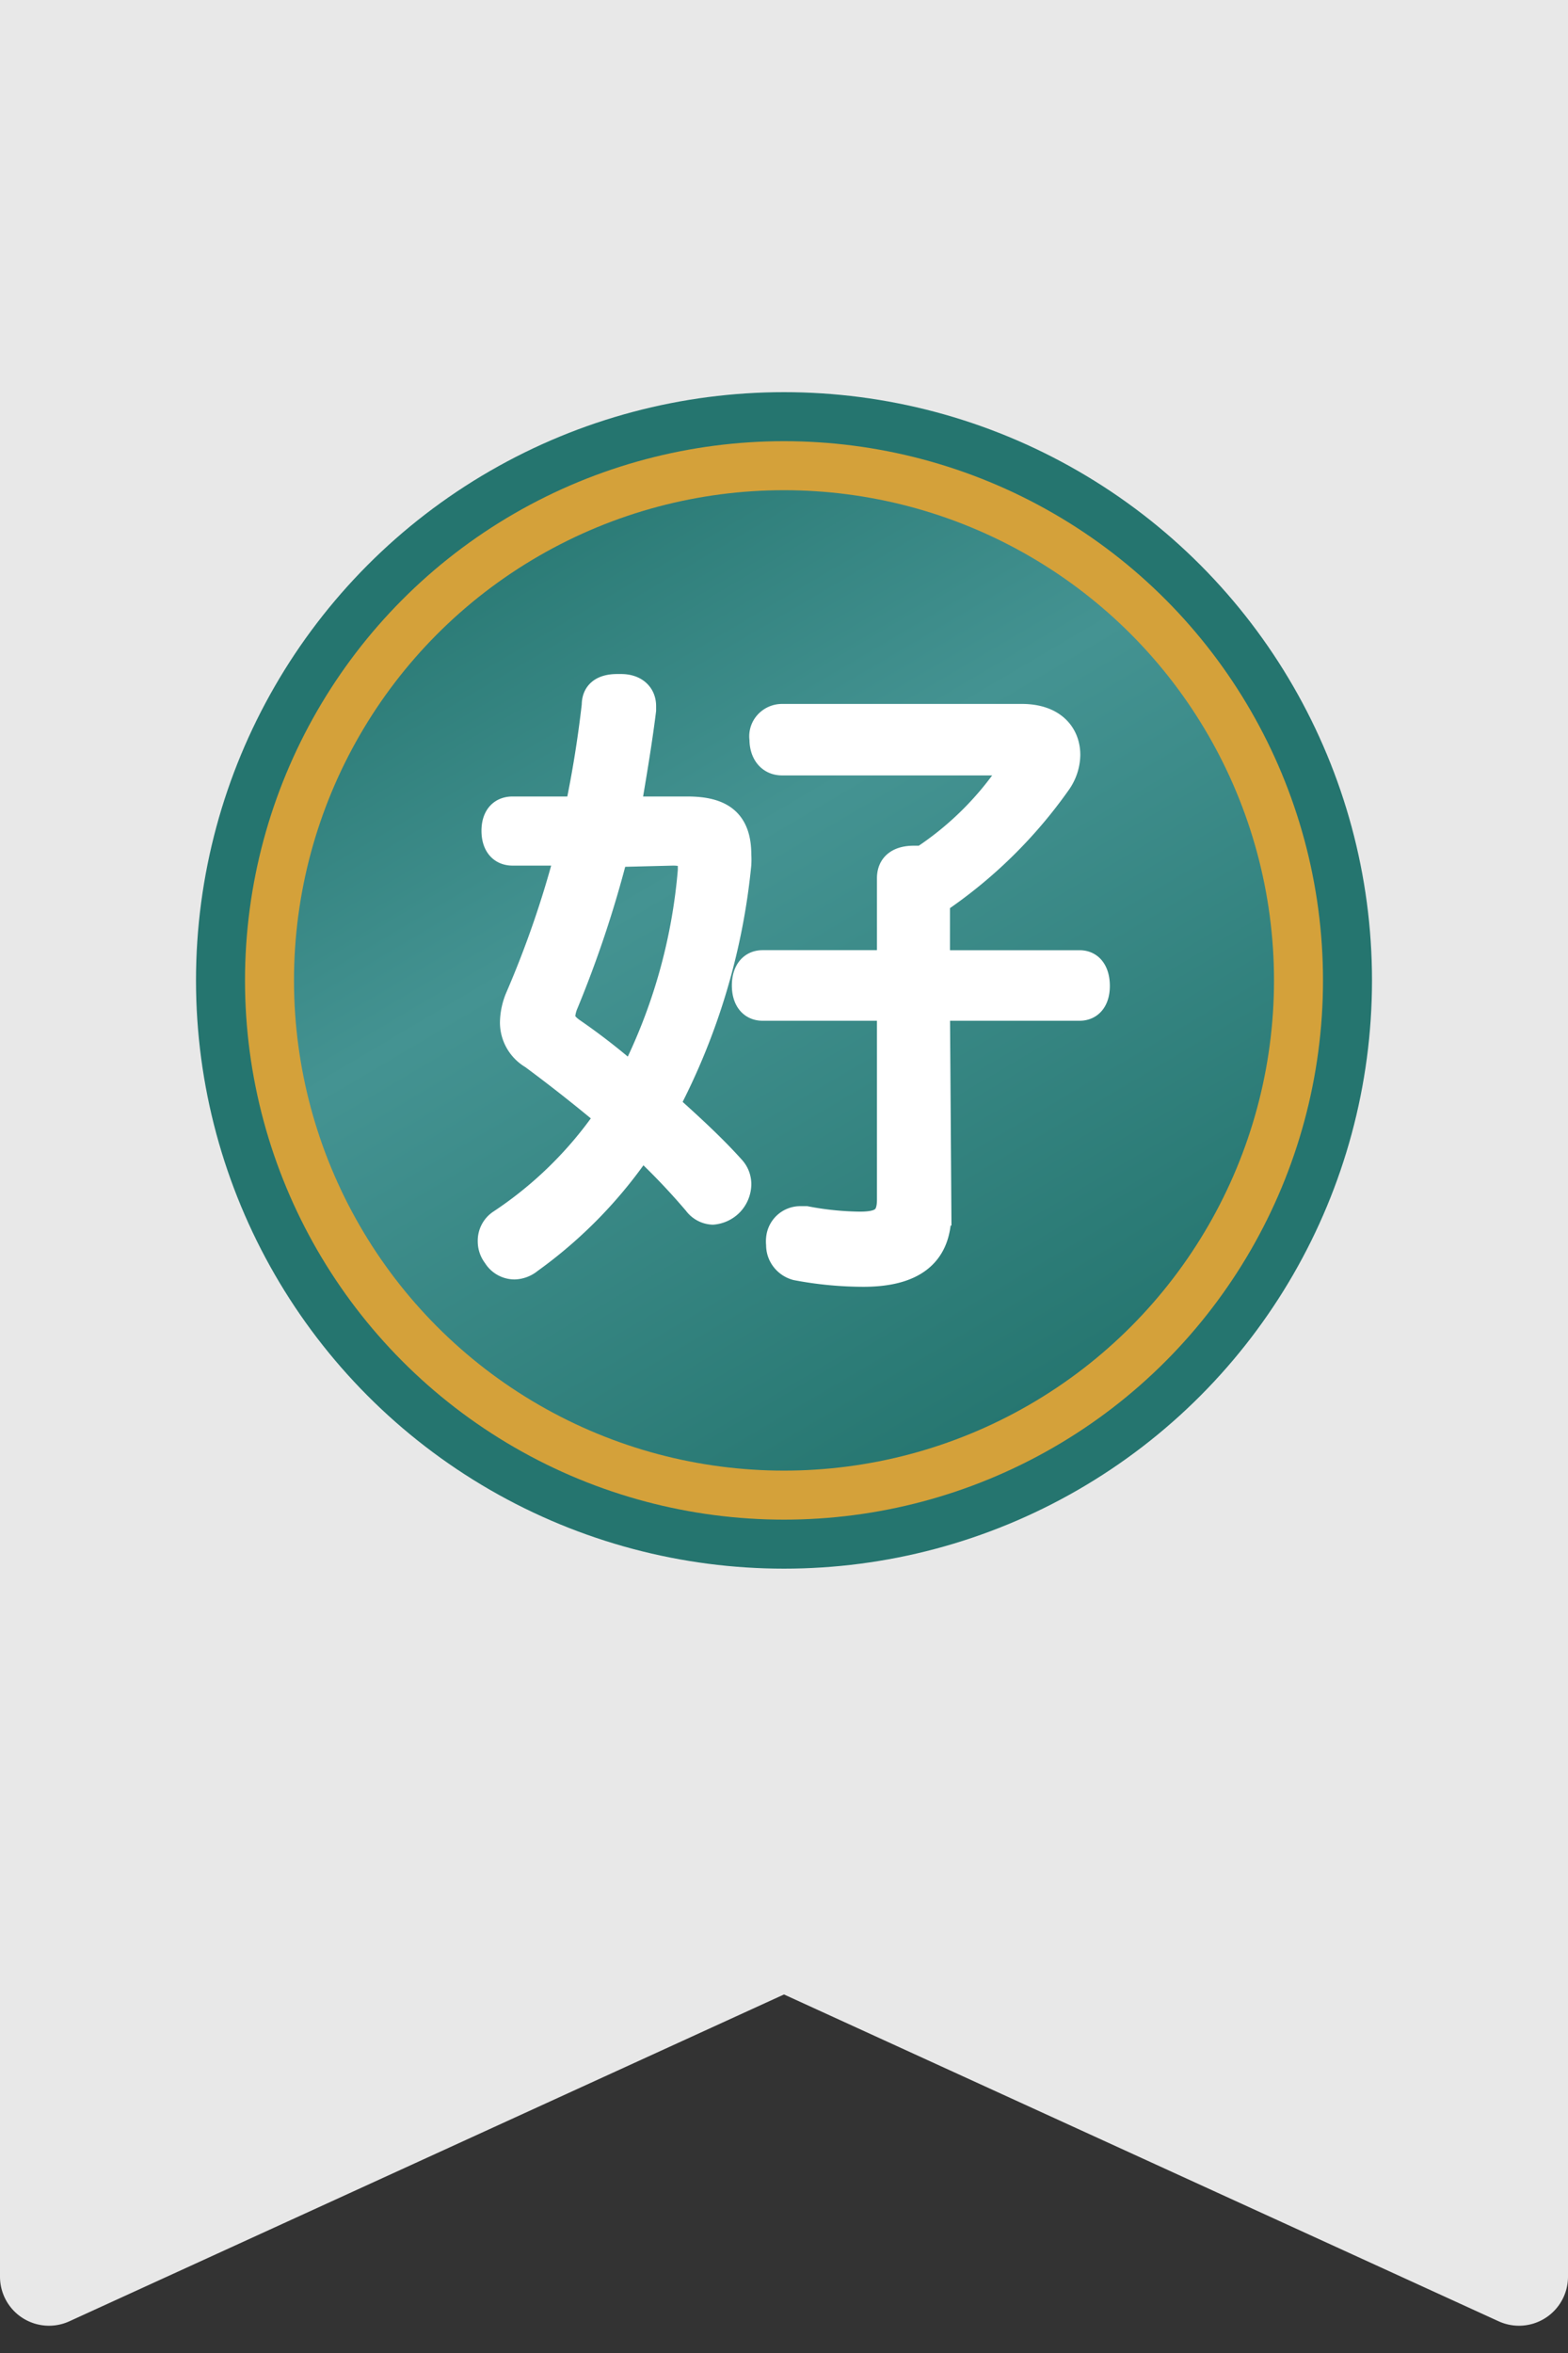
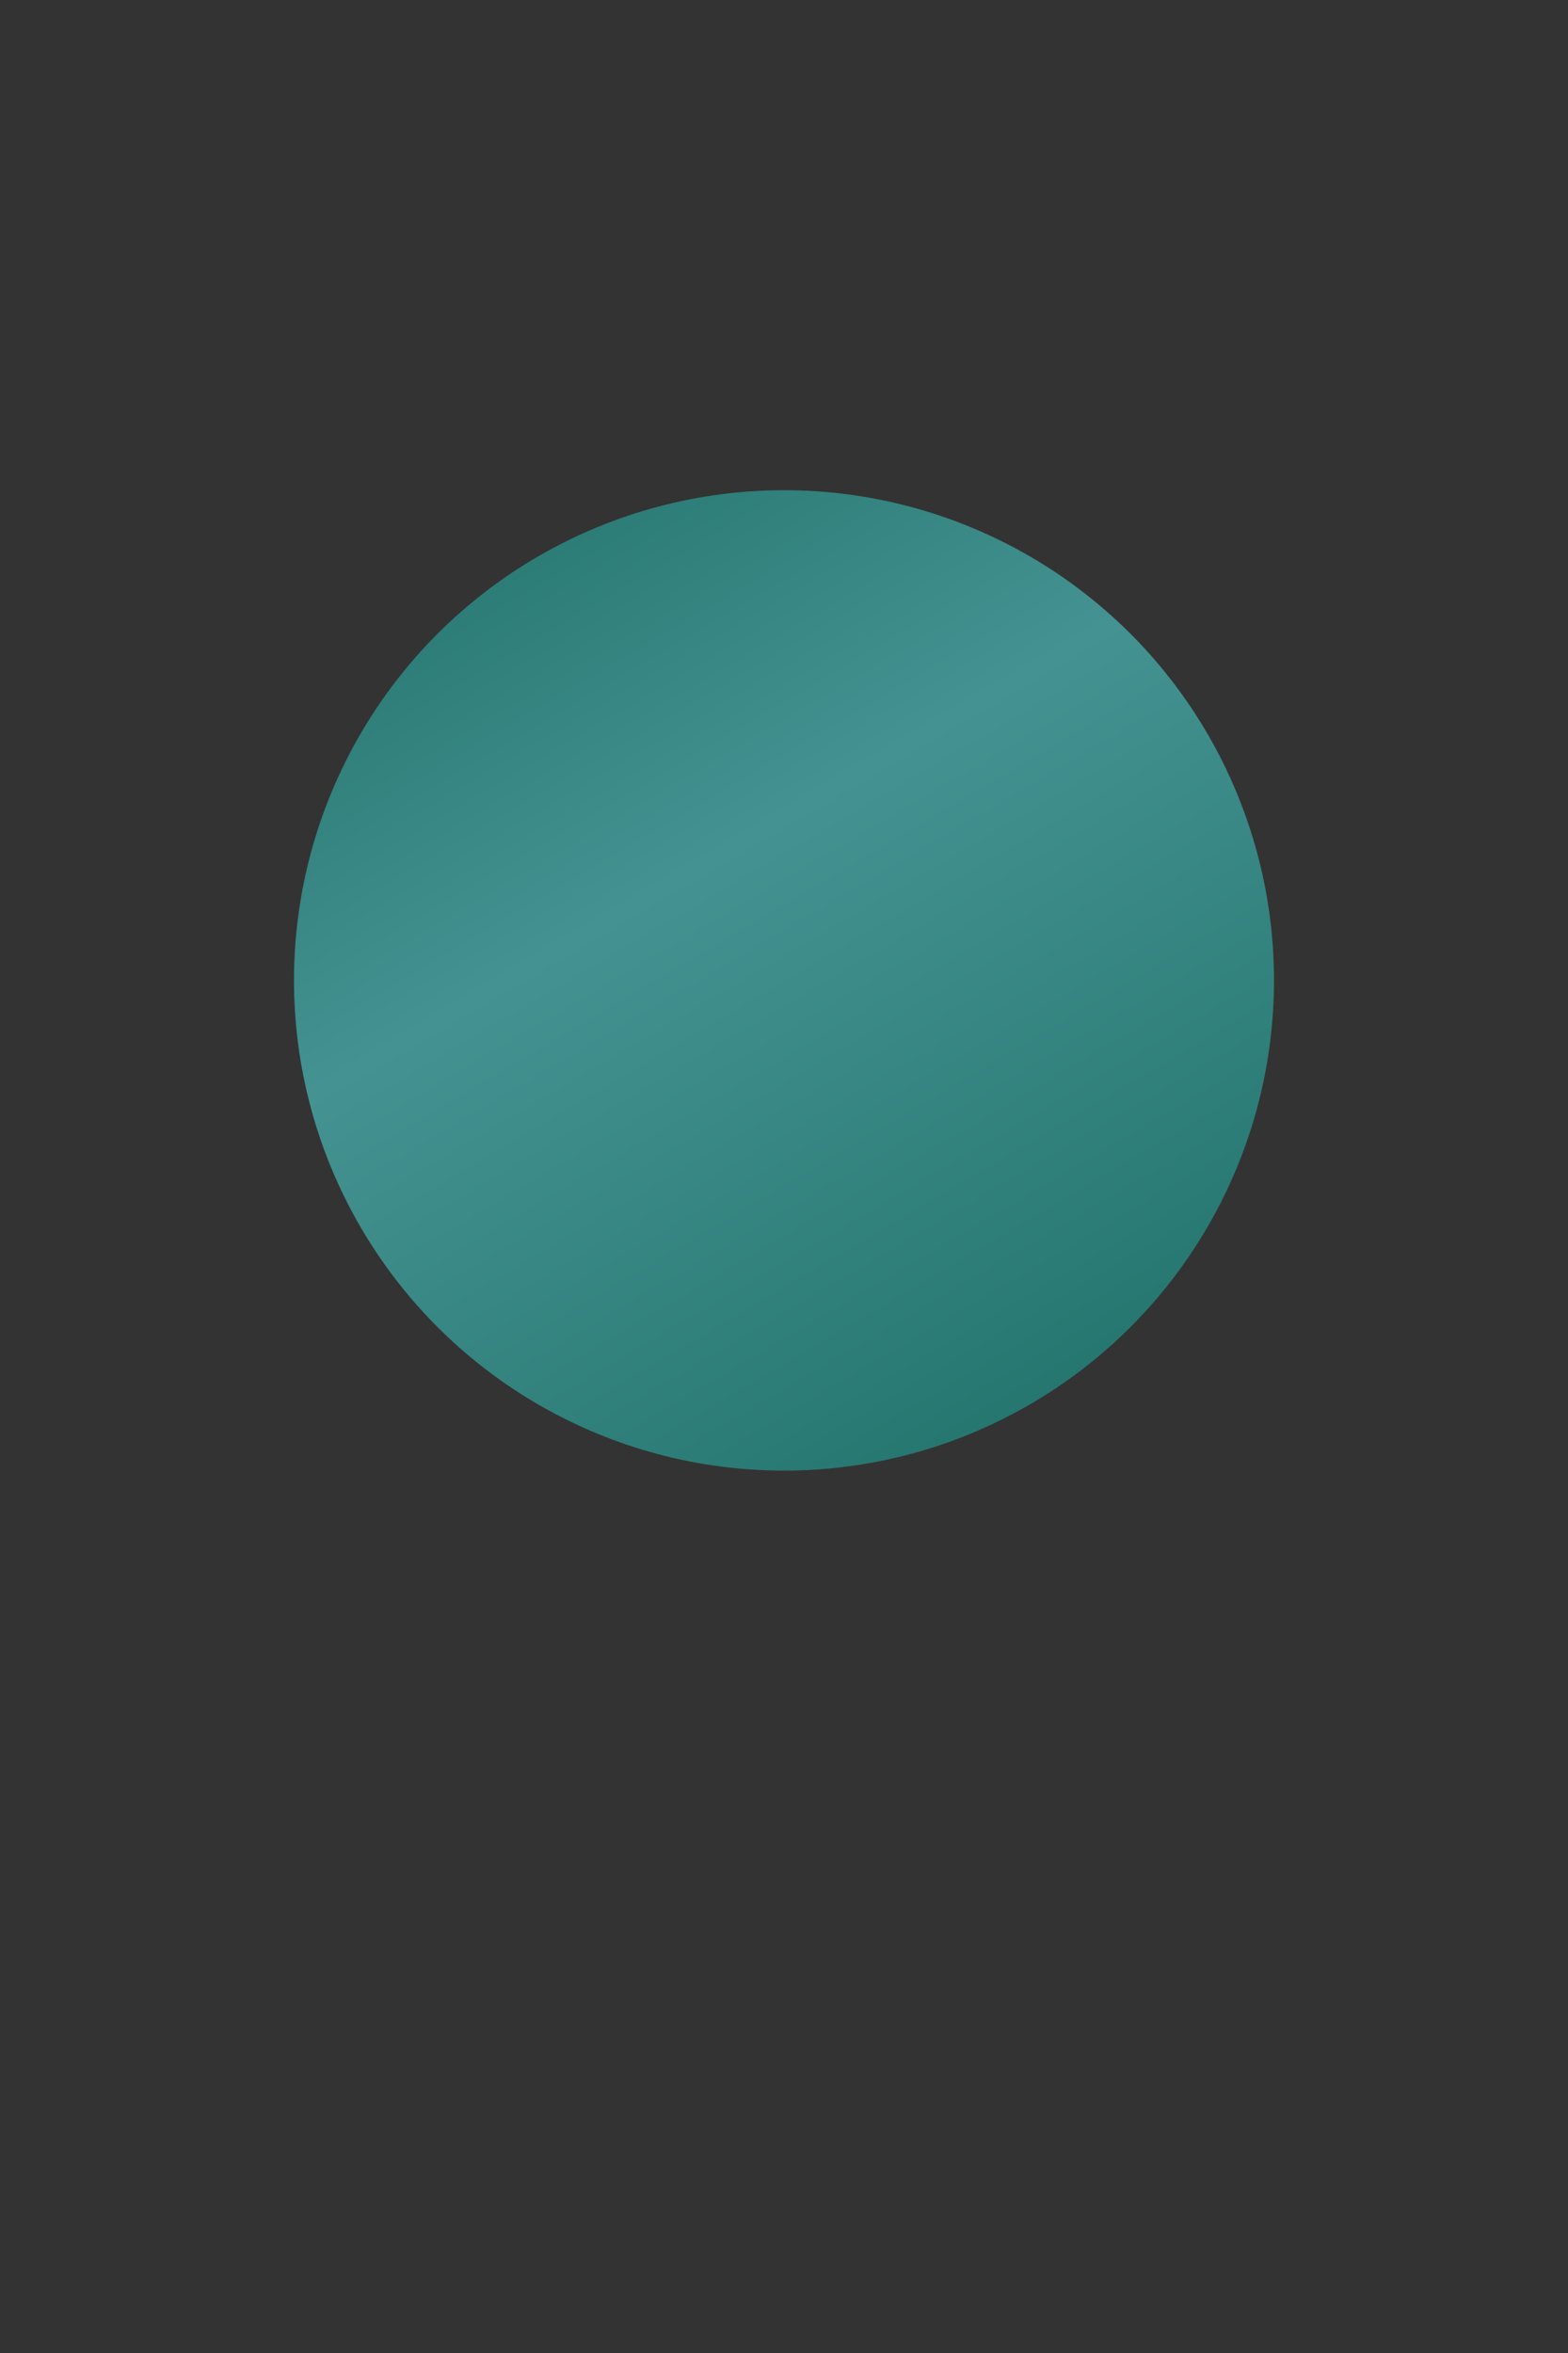
<svg xmlns="http://www.w3.org/2000/svg" width="32" height="48" fill="none" viewBox="0 0 32 48">
  <rect x="0" y="0" width="32" height="48" fill="#333333" stroke="none" />
-   <path fill="#E8E8E8" d="M0 0h32v46.443a1 1 0 01-1.416.91L16 40.686 1.416 47.353A1 1 0 010 46.443V0z" />
-   <circle cx="16" cy="20" r="12" fill="#25756F" />
-   <circle cx="16" cy="20" r="11" fill="#D4A13A" />
  <circle cx="16" cy="20" r="10" fill="url(#paint0_linear)" />
-   <path fill="#fff" stroke="#fff" stroke-width=".5" d="M14.027 16.498c.679 0 1.056.234 1.056.939.004.065.004.131 0 .197a13.39 13.39 0 01-1.462 4.901c.472.423.943.855 1.33 1.287a.49.49 0 01.132.347.59.59 0 01-.16.384.592.592 0 01-.378.18.46.46 0 01-.349-.188 13.672 13.672 0 00-1.103-1.155 9.268 9.268 0 01-2.273 2.338.529.529 0 01-.32.122.465.465 0 01-.396-.226.486.486 0 01-.104-.3.463.463 0 01.198-.394 8.009 8.009 0 002.197-2.16 32.555 32.555 0 00-1.537-1.211.811.811 0 01-.405-.704c.004-.178.042-.354.113-.517.41-.95.747-1.929 1.009-2.93h-1.113c-.254 0-.386-.187-.386-.46 0-.272.132-.45.386-.45h1.32a22.94 22.94 0 00.34-2.113c0-.263.179-.385.471-.385h.085c.283 0 .462.16.462.404v.084c-.085.686-.207 1.39-.311 2.01h1.198zm-1.462.939a22.784 22.784 0 01-1.009 3.032.794.794 0 00-.066.254c0 .113.066.197.198.291.396.272.811.592 1.207.94a11.382 11.382 0 001.188-4.198v-.075c0-.207-.104-.273-.349-.273l-1.169.029zm6.6 7.314c0 .873-.556 1.249-1.546 1.249a7.379 7.379 0 01-1.367-.131.497.497 0 01-.267-.177.477.477 0 01-.1-.302.583.583 0 010-.132.45.45 0 01.452-.403h.113c.36.07.727.107 1.094.112.443 0 .603-.112.603-.497v-3.897h-2.583c-.236 0-.378-.179-.378-.47 0-.29.142-.47.378-.47h2.583v-1.717c0-.282.198-.414.5-.414h.18a6.404 6.404 0 001.687-1.624.327.327 0 00.076-.178c0-.094-.076-.132-.217-.132H15.96c-.255 0-.415-.197-.415-.488a.403.403 0 01.099-.329.424.424 0 01.316-.141h4.894c.65 0 .943.367.943.79-.004.205-.07.404-.19.572a9.624 9.624 0 01-2.47 2.422v1.24h2.895c.236 0 .368.188.368.479 0 .29-.141.46-.368.46h-2.895l.029 4.178z" />
  <defs>
    <linearGradient id="paint0_linear" x1="10" x2="21.5" y1="9.5" y2="29" gradientUnits="userSpaceOnUse">
      <stop stop-color="#25756F" />
      <stop offset=".406" stop-color="#449392" />
      <stop offset="1" stop-color="#25756F" />
    </linearGradient>
  </defs>
</svg>